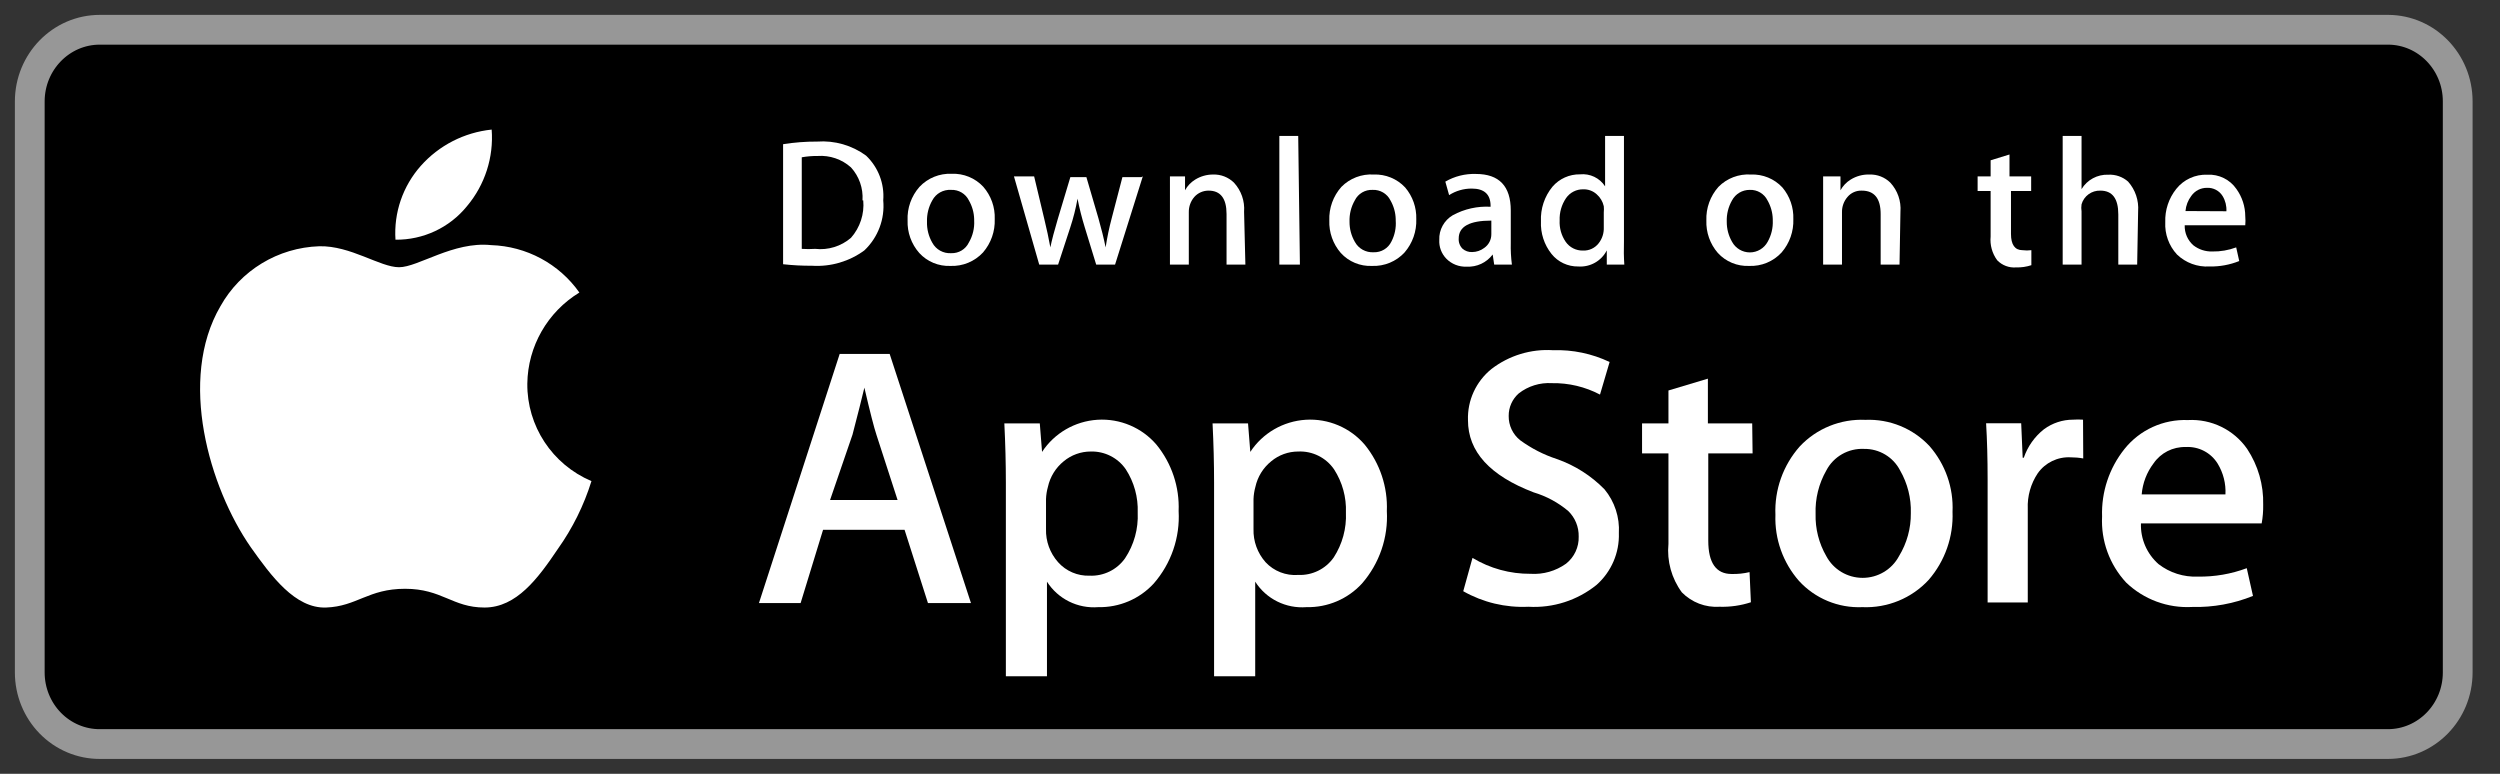
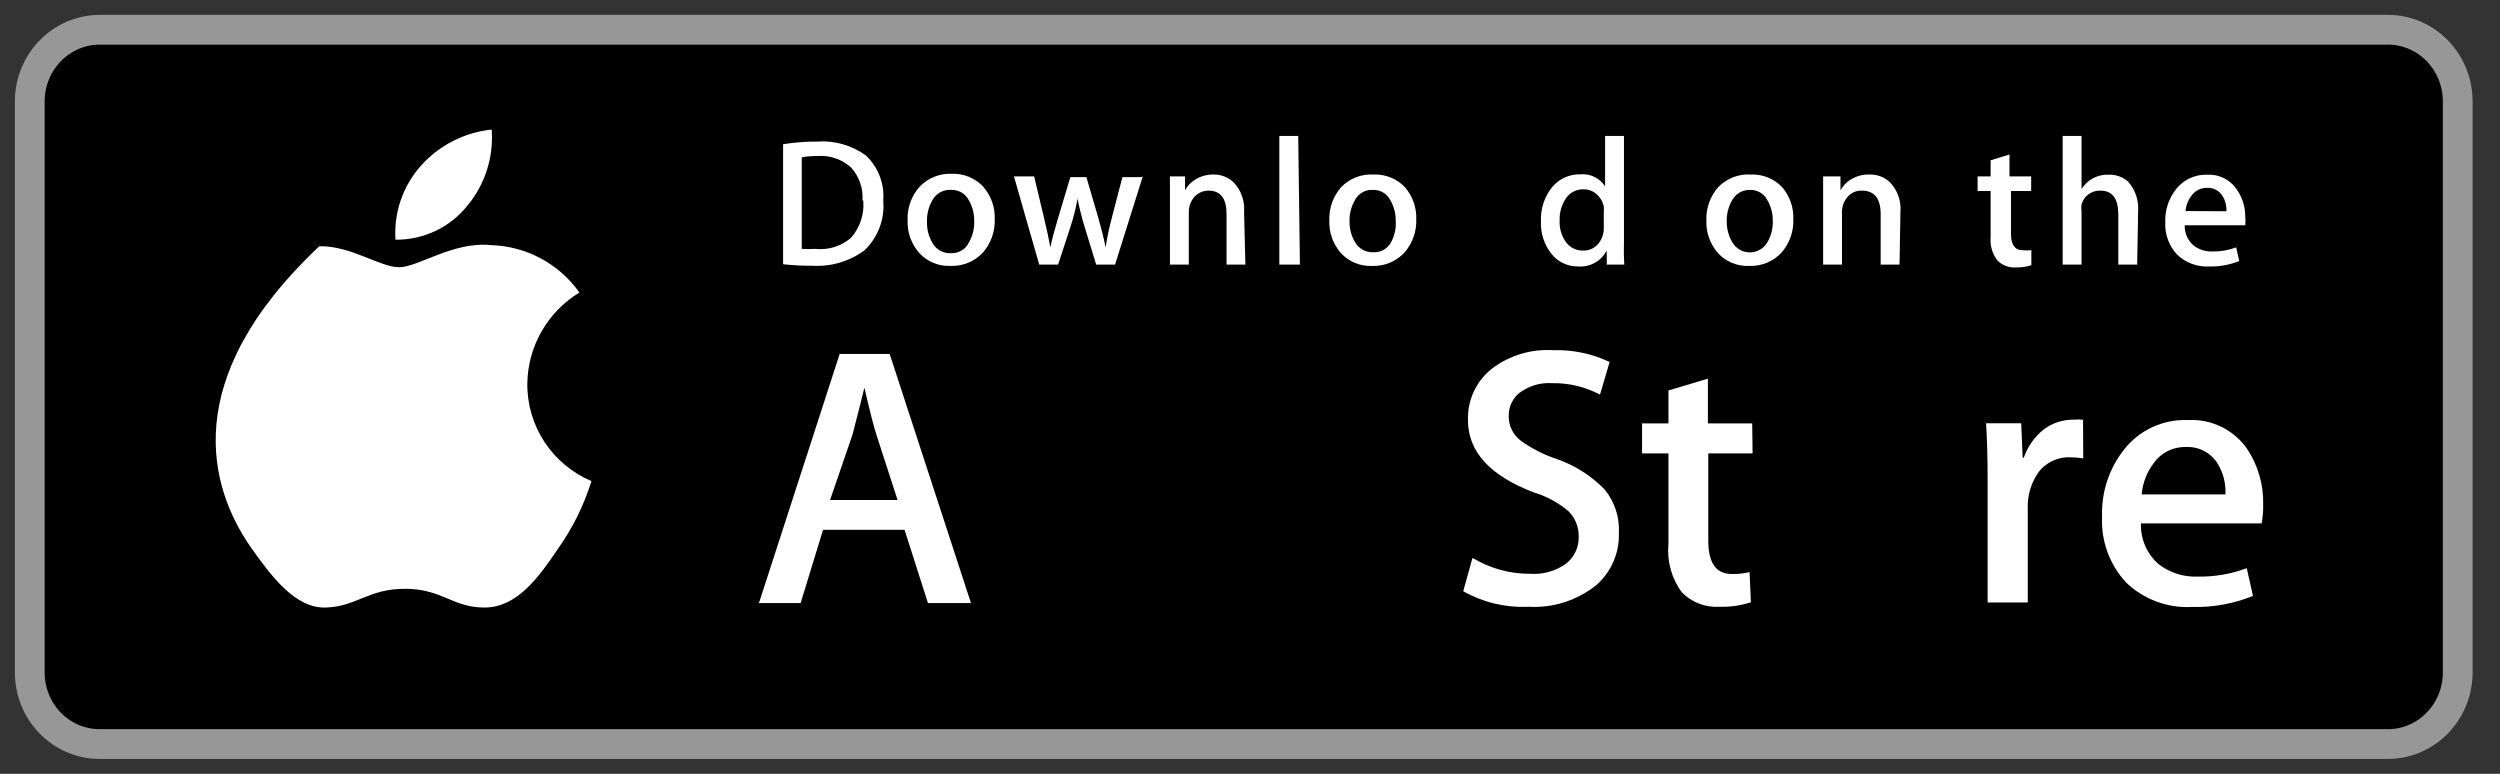
<svg xmlns="http://www.w3.org/2000/svg" width="84" height="26" viewBox="0 0 84 26" fill="none">
  <rect x="0" y="0" width="84" height="26" fill="#333333" stroke="none" />
  <path d="M82.579 22.594C82.579 23.923 81.528 25 80.231 25H3.353C2.73 25.002 2.131 24.749 1.69 24.298C1.248 23.846 1 23.233 1 22.594V3.406C1.003 2.076 2.056 1 3.353 1H80.25C81.539 1.01 82.579 2.084 82.579 3.406V22.594Z" fill="black" stroke="#979797" />
-   <path d="M17.718 12.887C17.735 11.637 18.395 10.483 19.467 9.829C18.787 8.863 17.687 8.273 16.501 8.236C15.234 8.104 14.049 8.979 13.409 8.979C12.768 8.979 11.78 8.249 10.728 8.274C9.341 8.32 8.081 9.084 7.407 10.288C5.968 12.755 7.039 16.385 8.421 18.38C9.112 19.355 9.917 20.45 10.956 20.413C11.995 20.375 12.369 19.783 13.611 19.783C14.854 19.783 15.202 20.413 16.279 20.413C17.357 20.413 18.079 19.431 18.745 18.443C19.239 17.748 19.62 16.979 19.873 16.165C18.553 15.605 17.703 14.312 17.718 12.887Z" fill="white" />
+   <path d="M17.718 12.887C17.735 11.637 18.395 10.483 19.467 9.829C18.787 8.863 17.687 8.273 16.501 8.236C15.234 8.104 14.049 8.979 13.409 8.979C12.768 8.979 11.78 8.249 10.728 8.274C5.968 12.755 7.039 16.385 8.421 18.38C9.112 19.355 9.917 20.45 10.956 20.413C11.995 20.375 12.369 19.783 13.611 19.783C14.854 19.783 15.202 20.413 16.279 20.413C17.357 20.413 18.079 19.431 18.745 18.443C19.239 17.748 19.62 16.979 19.873 16.165C18.553 15.605 17.703 14.312 17.718 12.887Z" fill="white" />
  <path d="M15.69 6.928C16.294 6.21 16.591 5.286 16.52 4.354C15.6 4.449 14.749 4.885 14.137 5.575C13.534 6.256 13.228 7.148 13.288 8.054C14.22 8.064 15.106 7.649 15.69 6.928Z" fill="white" />
  <path fill-rule="evenodd" clip-rule="evenodd" d="M31.179 20.262H32.624L29.893 11.893H28.213L25.501 20.262H26.901L27.655 17.801H30.393L31.179 20.262ZM29.449 14.611L30.159 16.801H27.89L28.644 14.605C28.826 13.908 28.959 13.382 29.043 13.025C29.233 13.843 29.369 14.372 29.449 14.611Z" fill="white" />
-   <path fill-rule="evenodd" clip-rule="evenodd" d="M38.765 19.607C39.352 18.934 39.652 18.061 39.602 17.172C39.635 16.365 39.371 15.573 38.86 14.944C38.37 14.369 37.634 14.057 36.876 14.104C36.118 14.152 35.428 14.552 35.013 15.184L34.937 14.227H33.746C33.78 14.907 33.797 15.569 33.797 16.215V22.722H35.178V19.544C35.548 20.125 36.212 20.455 36.902 20.4C37.609 20.415 38.288 20.126 38.765 19.607ZM37.827 15.769C38.107 16.201 38.246 16.709 38.227 17.222C38.252 17.766 38.104 18.303 37.802 18.758C37.532 19.142 37.082 19.363 36.61 19.343C36.207 19.357 35.819 19.19 35.552 18.89C35.279 18.583 35.134 18.185 35.146 17.776V16.769C35.151 16.631 35.172 16.494 35.21 16.36C35.284 16.021 35.471 15.717 35.742 15.498C35.996 15.287 36.317 15.171 36.648 15.171C37.118 15.158 37.562 15.383 37.827 15.769Z" fill="white" />
-   <path fill-rule="evenodd" clip-rule="evenodd" d="M45.762 19.607C46.348 18.934 46.648 18.061 46.598 17.172C46.631 16.365 46.368 15.573 45.857 14.944C45.367 14.369 44.631 14.057 43.873 14.104C43.115 14.152 42.424 14.552 42.01 15.184L41.934 14.227H40.742C40.776 14.907 40.793 15.569 40.793 16.215V22.722H42.175V19.544C42.545 20.125 43.209 20.455 43.899 20.4C44.606 20.416 45.285 20.127 45.762 19.607ZM44.824 15.769C45.103 16.201 45.243 16.709 45.223 17.222C45.247 17.756 45.103 18.284 44.811 18.733C44.541 19.117 44.092 19.338 43.62 19.318C43.208 19.349 42.803 19.192 42.523 18.89C42.251 18.583 42.106 18.185 42.118 17.776V16.769C42.123 16.631 42.144 16.494 42.181 16.36C42.255 16.021 42.442 15.717 42.714 15.498C42.967 15.287 43.288 15.171 43.62 15.171C44.098 15.149 44.554 15.376 44.824 15.769Z" fill="white" />
  <path d="M54.394 17.915C54.415 18.575 54.141 19.211 53.646 19.651C53.001 20.173 52.182 20.436 51.352 20.387C50.588 20.423 49.829 20.242 49.165 19.865L49.476 18.745C50.064 19.1 50.739 19.285 51.428 19.28C51.852 19.307 52.273 19.187 52.619 18.94C52.898 18.72 53.055 18.381 53.044 18.028C53.051 17.707 52.925 17.397 52.695 17.172C52.354 16.885 51.957 16.671 51.529 16.543C50.059 15.981 49.324 15.173 49.324 14.12C49.301 13.454 49.594 12.816 50.116 12.396C50.705 11.944 51.439 11.72 52.182 11.767C52.838 11.745 53.49 11.881 54.083 12.163L53.76 13.258C53.263 12.996 52.706 12.864 52.144 12.874C51.742 12.849 51.344 12.972 51.028 13.22C50.812 13.412 50.689 13.687 50.692 13.975C50.687 14.293 50.83 14.595 51.079 14.793C51.453 15.066 51.868 15.279 52.309 15.423C52.915 15.635 53.464 15.984 53.912 16.442C54.253 16.855 54.425 17.381 54.394 17.915Z" fill="white" />
  <path d="M58.887 15.234H57.398V18.166C57.398 18.913 57.66 19.286 58.183 19.286C58.386 19.291 58.588 19.27 58.785 19.223L58.83 20.236C58.491 20.347 58.135 20.398 57.778 20.387C57.304 20.418 56.841 20.241 56.51 19.903C56.164 19.433 56.004 18.853 56.06 18.273V15.234H55.173V14.227H56.06V13.12L57.385 12.723V14.227H58.874L58.887 15.234Z" fill="white" />
-   <path fill-rule="evenodd" clip-rule="evenodd" d="M64.806 19.481C65.353 18.847 65.638 18.031 65.605 17.197C65.642 16.39 65.365 15.599 64.832 14.989C64.278 14.395 63.49 14.073 62.677 14.107C61.845 14.069 61.038 14.396 60.471 15.001C59.912 15.634 59.619 16.456 59.654 17.298C59.625 18.111 59.908 18.905 60.446 19.519C60.989 20.112 61.769 20.435 62.575 20.4C63.419 20.436 64.236 20.1 64.806 19.481ZM63.843 15.806C64.094 16.242 64.219 16.739 64.204 17.241C64.21 17.751 64.072 18.253 63.805 18.689C63.565 19.137 63.096 19.416 62.585 19.416C62.074 19.416 61.605 19.137 61.365 18.689C61.115 18.256 60.99 17.764 61.004 17.266C60.986 16.756 61.111 16.251 61.365 15.806C61.609 15.34 62.104 15.058 62.632 15.083C63.142 15.075 63.611 15.356 63.843 15.806Z" fill="white" />
  <path d="M69.997 15.404C69.856 15.378 69.714 15.366 69.572 15.366C69.136 15.344 68.72 15.546 68.469 15.901C68.233 16.254 68.115 16.673 68.133 17.096V20.243H66.784V16.108C66.784 15.412 66.767 14.783 66.733 14.221H67.912L67.962 15.379H68C68.129 15.002 68.364 14.669 68.678 14.422C68.96 14.214 69.303 14.101 69.654 14.101C69.766 14.093 69.879 14.093 69.99 14.101L69.997 15.404Z" fill="white" />
  <path fill-rule="evenodd" clip-rule="evenodd" d="M75.992 17.587C76.03 17.38 76.047 17.169 76.043 16.958C76.06 16.293 75.872 15.639 75.504 15.083C75.055 14.438 74.302 14.071 73.514 14.114C72.689 14.082 71.898 14.442 71.385 15.083C70.869 15.727 70.602 16.532 70.63 17.355C70.589 18.17 70.879 18.968 71.435 19.57C72.028 20.141 72.835 20.44 73.66 20.394C74.359 20.411 75.053 20.285 75.7 20.023L75.491 19.091C74.967 19.287 74.41 19.383 73.85 19.374C73.372 19.395 72.902 19.245 72.525 18.953C72.134 18.607 71.918 18.107 71.936 17.587H75.992ZM74.515 15.58C74.703 15.891 74.794 16.25 74.775 16.612H71.961C71.992 16.233 72.13 15.871 72.361 15.567C72.603 15.215 73.009 15.009 73.438 15.02C73.874 14.994 74.288 15.21 74.515 15.58Z" fill="white" />
  <path fill-rule="evenodd" clip-rule="evenodd" d="M29.043 8.413C29.502 7.978 29.735 7.359 29.677 6.733C29.721 6.171 29.509 5.619 29.1 5.229C28.627 4.882 28.045 4.715 27.459 4.757C27.075 4.755 26.691 4.785 26.312 4.845V8.878C26.634 8.914 26.958 8.931 27.282 8.929C27.912 8.969 28.536 8.786 29.043 8.413ZM28.593 5.625C28.868 5.927 29.007 6.327 28.98 6.733H29.005C29.047 7.19 28.898 7.645 28.593 7.991C28.262 8.276 27.825 8.411 27.389 8.362C27.239 8.372 27.089 8.372 26.939 8.362V5.285C27.115 5.254 27.293 5.239 27.472 5.241C27.883 5.212 28.288 5.351 28.593 5.625Z" fill="white" />
  <path fill-rule="evenodd" clip-rule="evenodd" d="M33.03 8.482C33.298 8.171 33.438 7.771 33.423 7.362C33.438 6.963 33.3 6.574 33.036 6.273C32.764 5.982 32.377 5.823 31.978 5.839C31.569 5.821 31.173 5.982 30.894 6.279C30.62 6.59 30.477 6.993 30.495 7.406C30.481 7.807 30.621 8.199 30.888 8.501C31.154 8.792 31.537 8.951 31.933 8.935C32.348 8.952 32.749 8.786 33.03 8.482ZM32.554 6.733C32.665 6.925 32.726 7.141 32.732 7.362V7.406C32.747 7.665 32.685 7.923 32.554 8.148C32.446 8.375 32.212 8.516 31.959 8.507C31.696 8.523 31.448 8.385 31.325 8.155C31.201 7.94 31.14 7.697 31.147 7.45C31.139 7.199 31.2 6.951 31.325 6.733C31.447 6.501 31.696 6.363 31.959 6.38C32.21 6.37 32.444 6.508 32.554 6.733Z" fill="white" />
  <path d="M38.398 5.927L37.466 8.891H36.832L36.446 7.632C36.349 7.318 36.269 6.999 36.205 6.676C36.147 7 36.067 7.32 35.964 7.632L35.552 8.891H34.918L34.069 5.927H34.747L35.089 7.362C35.17 7.693 35.237 8.01 35.292 8.312C35.343 8.065 35.425 7.75 35.539 7.368L35.964 5.952H36.503L36.908 7.337C37.005 7.676 37.086 8.002 37.149 8.312C37.199 7.984 37.267 7.658 37.352 7.337L37.713 5.952H38.347L38.398 5.927Z" fill="white" />
  <path d="M41.845 8.891H41.212V7.192C41.212 6.668 41.011 6.405 40.609 6.405C40.425 6.404 40.249 6.482 40.128 6.619C40.006 6.761 39.941 6.943 39.944 7.129V8.891H39.31V6.777C39.31 6.517 39.31 6.233 39.31 5.927H39.817V6.393C39.897 6.245 40.016 6.122 40.159 6.034C40.34 5.922 40.549 5.863 40.761 5.864C41.021 5.856 41.273 5.954 41.459 6.135C41.705 6.401 41.829 6.756 41.801 7.116L41.845 8.891Z" fill="white" />
  <path d="M43.677 8.891H42.986V4.568H43.62L43.677 8.891Z" fill="white" />
  <path fill-rule="evenodd" clip-rule="evenodd" d="M47.194 8.482C47.462 8.171 47.602 7.771 47.587 7.362C47.599 6.974 47.466 6.595 47.213 6.298C46.941 6.007 46.554 5.848 46.155 5.864C45.75 5.839 45.354 5.991 45.071 6.279C44.795 6.589 44.65 6.993 44.665 7.406C44.65 7.806 44.788 8.198 45.052 8.501C45.318 8.793 45.701 8.952 46.098 8.935C46.513 8.952 46.914 8.786 47.194 8.482ZM46.719 6.733C46.829 6.925 46.89 7.141 46.896 7.362V7.406C46.915 7.652 46.865 7.898 46.751 8.117C46.642 8.344 46.408 8.485 46.155 8.476C45.892 8.491 45.645 8.354 45.521 8.123C45.403 7.918 45.342 7.686 45.344 7.45C45.335 7.199 45.396 6.951 45.521 6.733C45.632 6.506 45.869 6.367 46.123 6.38C46.374 6.37 46.608 6.508 46.719 6.733Z" fill="white" />
-   <path fill-rule="evenodd" clip-rule="evenodd" d="M50.205 8.891H50.8C50.769 8.651 50.756 8.409 50.762 8.167V7.072C50.762 6.254 50.371 5.845 49.59 5.845C49.23 5.833 48.874 5.922 48.563 6.103L48.69 6.556C48.916 6.411 49.181 6.335 49.45 6.336C49.873 6.336 50.084 6.531 50.084 6.921V6.947C49.643 6.922 49.204 7.02 48.816 7.23C48.522 7.402 48.346 7.721 48.36 8.06C48.347 8.293 48.432 8.521 48.595 8.69C48.773 8.873 49.023 8.971 49.279 8.96C49.621 8.978 49.95 8.825 50.154 8.551L50.205 8.891ZM50.109 7.412V7.865C50.112 8.05 50.022 8.225 49.869 8.331C49.752 8.42 49.61 8.468 49.463 8.469C49.345 8.474 49.229 8.434 49.14 8.356C49.049 8.264 49.003 8.138 49.013 8.01C49.013 7.611 49.379 7.412 50.109 7.412Z" fill="white" />
  <path fill-rule="evenodd" clip-rule="evenodd" d="M53.988 8.891H54.577C54.56 8.648 54.556 8.383 54.565 8.098V4.568H53.931V6.261C53.749 5.979 53.423 5.824 53.088 5.858C52.733 5.852 52.393 6.005 52.163 6.273C51.894 6.601 51.757 7.015 51.776 7.437C51.758 7.833 51.884 8.222 52.131 8.532C52.348 8.804 52.681 8.96 53.031 8.954C53.431 8.981 53.808 8.768 53.988 8.413V8.891ZM53.887 7.135V7.632V7.639C53.895 7.832 53.835 8.021 53.715 8.174C53.59 8.335 53.395 8.427 53.19 8.419C52.957 8.425 52.738 8.314 52.606 8.123C52.462 7.912 52.391 7.661 52.404 7.406C52.394 7.14 52.469 6.878 52.619 6.657C52.75 6.467 52.97 6.355 53.202 6.361C53.366 6.357 53.525 6.416 53.646 6.525C53.767 6.63 53.852 6.771 53.887 6.928C53.894 6.997 53.894 7.066 53.887 7.135Z" fill="white" />
  <path fill-rule="evenodd" clip-rule="evenodd" d="M59.863 8.482C60.131 8.171 60.271 7.771 60.256 7.362C60.27 6.974 60.139 6.595 59.888 6.298C59.617 6.006 59.23 5.848 58.83 5.864C58.423 5.838 58.025 5.989 57.74 6.279C57.464 6.589 57.319 6.993 57.334 7.406C57.319 7.806 57.457 8.198 57.721 8.501C57.987 8.792 58.37 8.951 58.767 8.935C59.182 8.953 59.583 8.787 59.863 8.482ZM59.388 6.733C59.498 6.925 59.559 7.141 59.565 7.362V7.406C59.577 7.656 59.517 7.905 59.394 8.123C59.276 8.343 59.046 8.481 58.795 8.481C58.544 8.481 58.314 8.343 58.196 8.123C58.078 7.918 58.017 7.686 58.019 7.45C58.01 7.199 58.071 6.951 58.196 6.733C58.312 6.514 58.542 6.378 58.792 6.38C59.043 6.37 59.277 6.508 59.388 6.733Z" fill="white" />
  <path d="M63.824 8.891H63.19V7.192C63.19 6.668 62.979 6.405 62.556 6.405C62.371 6.398 62.193 6.477 62.075 6.619C61.953 6.761 61.887 6.942 61.891 7.129V8.891H61.257V6.777C61.257 6.517 61.257 6.233 61.257 5.927H61.84V6.393C61.921 6.246 62.039 6.122 62.182 6.034C62.372 5.916 62.593 5.857 62.816 5.864C63.076 5.856 63.328 5.954 63.513 6.135C63.76 6.401 63.883 6.756 63.855 7.116L63.824 8.891Z" fill="white" />
  <path d="M68.298 6.418H67.569V7.859C67.569 8.224 67.702 8.406 67.956 8.406C68.055 8.419 68.155 8.419 68.254 8.406V8.91C68.088 8.965 67.915 8.99 67.74 8.985C67.504 9.004 67.271 8.916 67.107 8.746C66.936 8.516 66.858 8.231 66.885 7.947V6.418H66.448V5.927H66.885V5.386L67.519 5.191V5.927H68.247V6.418H68.298Z" fill="white" />
  <path d="M71.809 8.891H71.175V7.205C71.175 6.672 70.975 6.405 70.573 6.405C70.281 6.395 70.019 6.585 69.94 6.865C69.928 6.944 69.928 7.025 69.94 7.104V8.891H69.306V4.568H69.94V6.355C70.127 6.042 70.473 5.856 70.84 5.87C71.084 5.858 71.323 5.941 71.505 6.103C71.747 6.376 71.868 6.735 71.841 7.098L71.809 8.891Z" fill="white" />
  <path fill-rule="evenodd" clip-rule="evenodd" d="M75.441 7.569C75.45 7.469 75.45 7.368 75.441 7.267C75.44 6.938 75.336 6.617 75.143 6.349C74.924 6.031 74.554 5.85 74.167 5.87C73.761 5.854 73.372 6.032 73.121 6.349C72.869 6.665 72.739 7.06 72.753 7.463C72.732 7.863 72.874 8.255 73.146 8.551C73.437 8.831 73.832 8.977 74.236 8.954C74.579 8.961 74.92 8.899 75.238 8.771L75.136 8.312C74.879 8.408 74.606 8.455 74.332 8.45C74.102 8.456 73.878 8.383 73.698 8.243C73.504 8.073 73.398 7.826 73.406 7.569H75.441ZM74.68 6.588C74.773 6.741 74.817 6.919 74.807 7.098L73.432 7.091C73.448 6.907 73.516 6.73 73.628 6.582C73.748 6.411 73.944 6.309 74.154 6.311C74.367 6.301 74.569 6.407 74.68 6.588Z" fill="white" />
</svg>